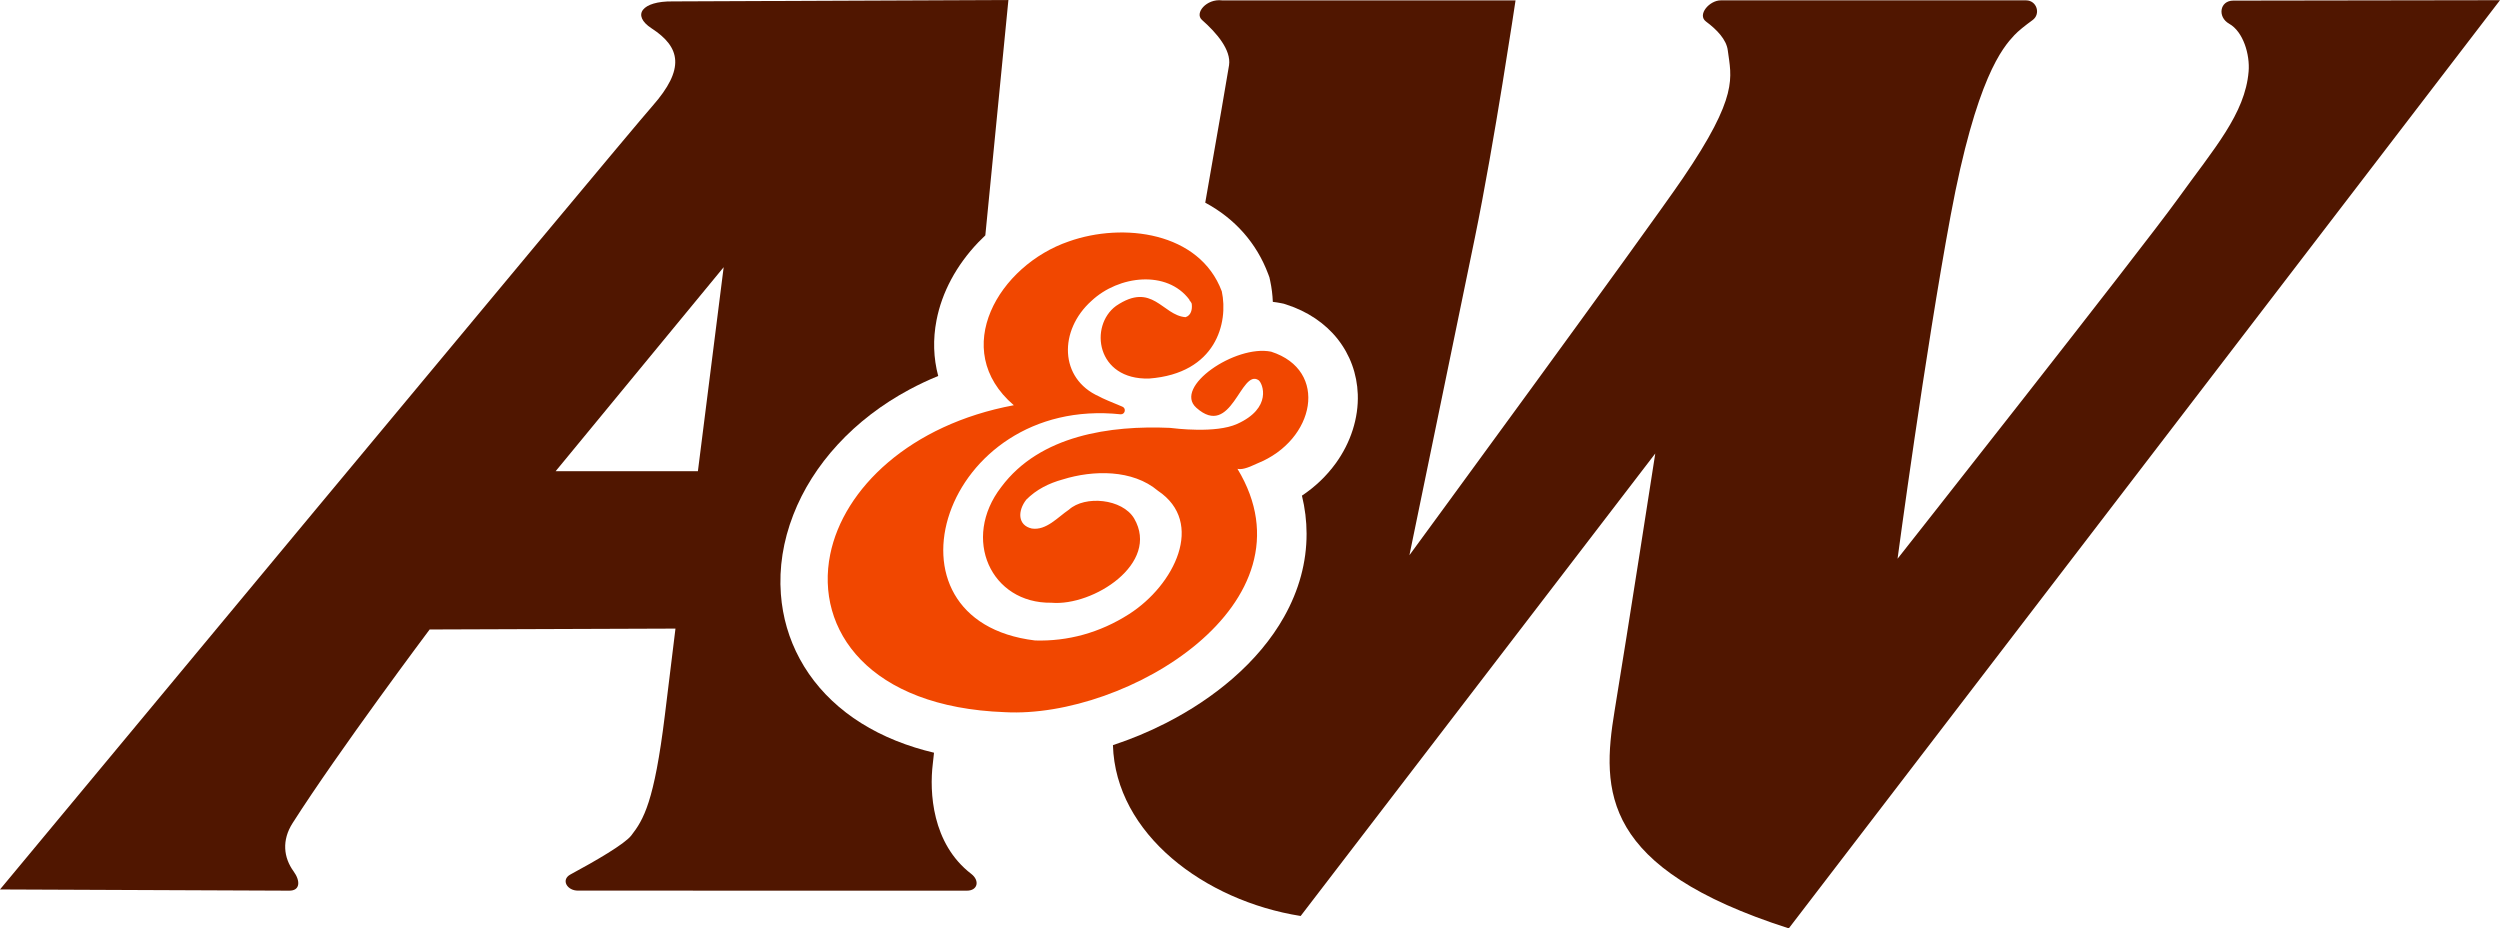
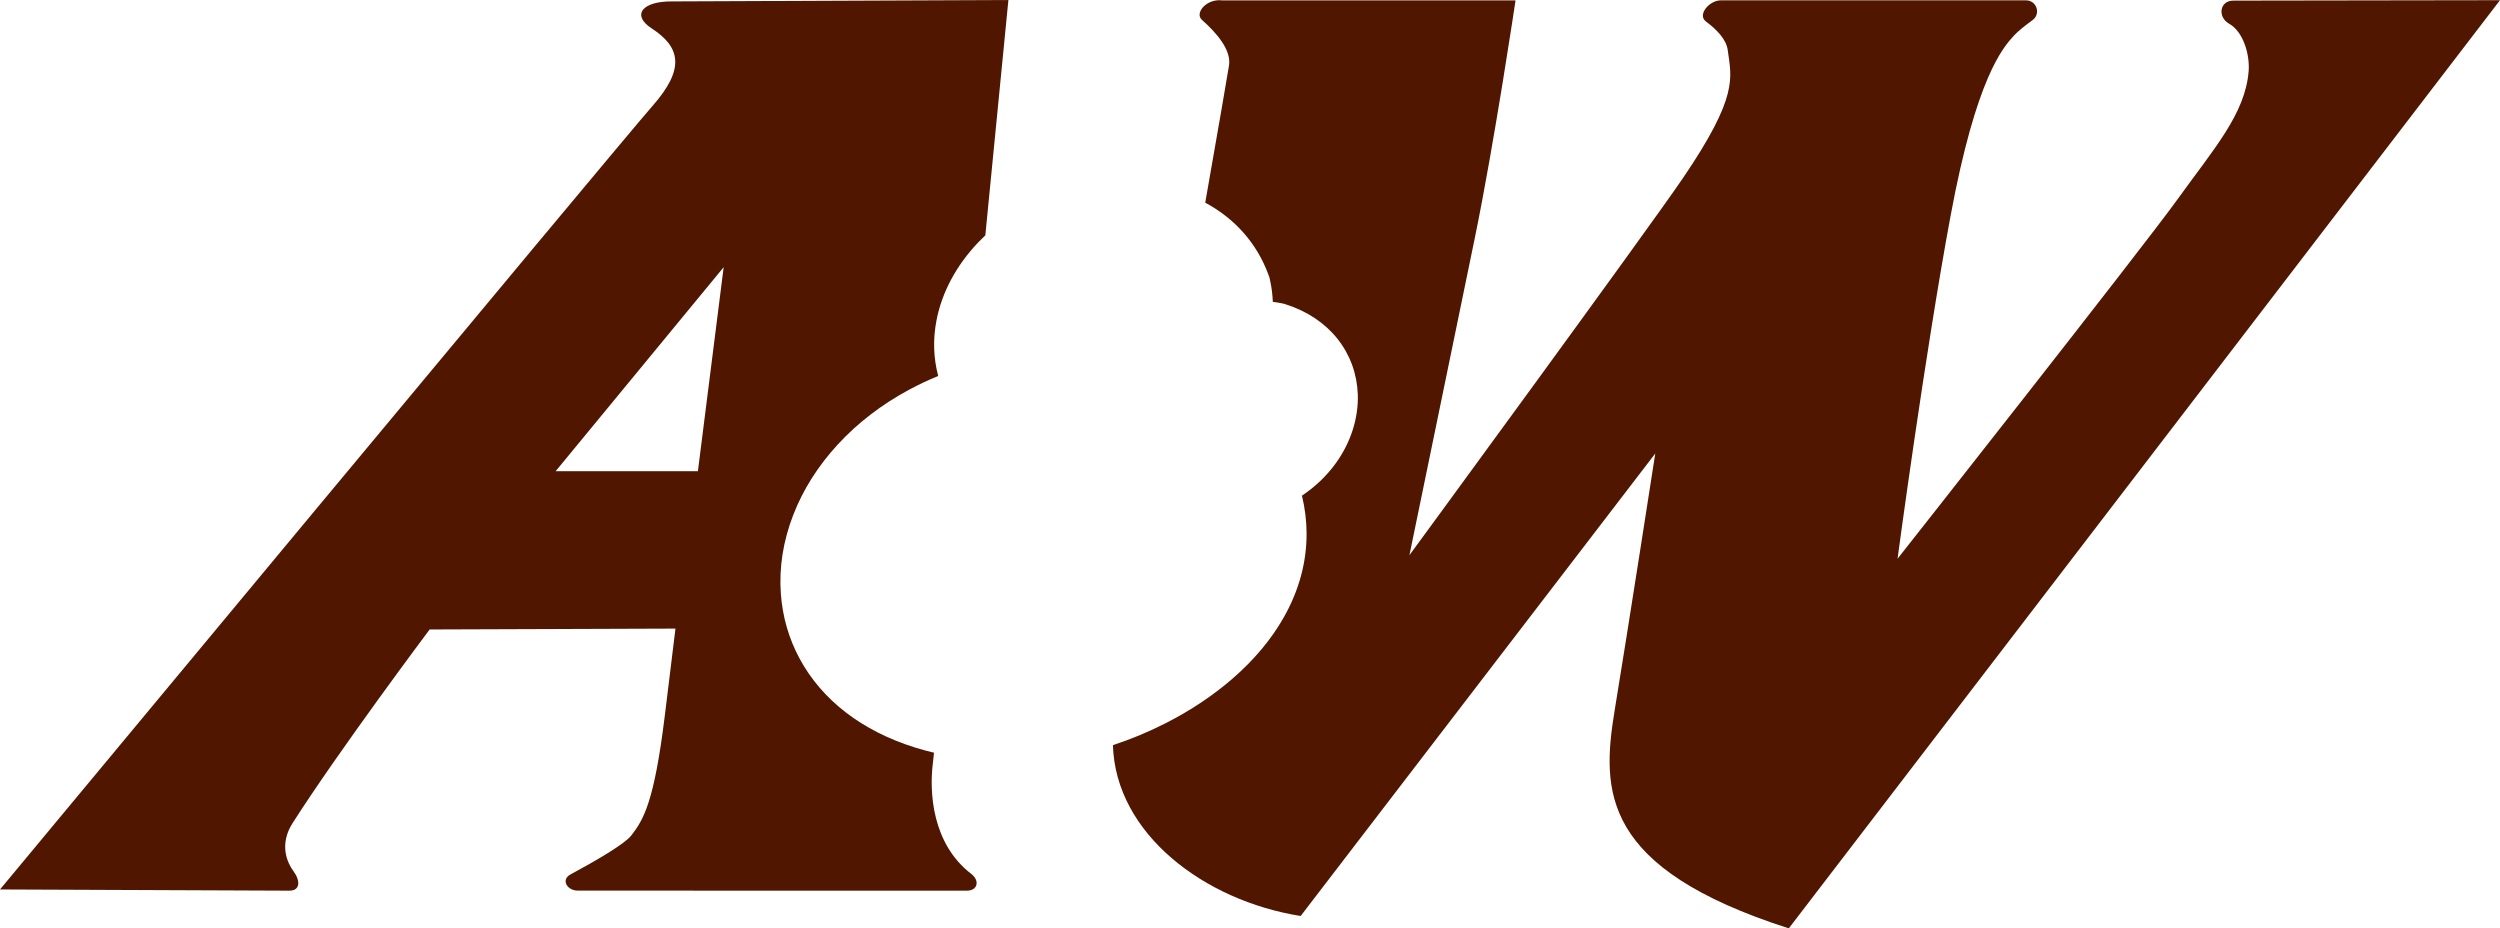
<svg xmlns="http://www.w3.org/2000/svg" id="Layer_2" data-name="Layer 2" width="1992.604" height="739.946" viewBox="0 0 1992.604 739.946">
  <g id="Layer_1-2" data-name="Layer 1">
    <g>
      <g>
        <path d="m674.252,567.901c-15.552-11.968-27.935-26.343-36.803-42.725-8.628-15.938-13.693-33.309-15.056-51.631-1.561-20.99,1.759-42.233,9.869-63.14,7.837-20.203,19.782-39.095,35.504-56.153,15.922-17.274,35.15-32.014,57.152-43.811,7.369-3.951,15.001-7.543,22.875-10.77-3.819-14.331-4.279-29.219-1.361-44.366,4.307-22.351,15.828-43.847,33.317-62.166,1.816-1.902,3.689-3.746,5.601-5.546,10.279-104.682,18.391-187.594,18.391-187.594l-267.656,1.124c-24.318-.321-32.951,10.937-16.704,21.498,23.144,15.044,26.747,32.244.669,61.846C493.973,114.071,0,708.934,0,708.934l230.344.964c9.157.154,9.089-7.925,3.701-15.331-8.118-11.158-9.512-24.912-.853-38.493,36.802-57.723,109.246-154.354,109.246-154.354l195.939-.705-8.458,69.072c-8.458,69.072-16.916,83.168-26.783,95.855-5.339,6.864-28.421,20.229-48.482,31.05-7.784,4.199-2.652,13.029,6.191,12.864l309.795.043c8.744.001,10.404-8.073,3.469-13.397-31.49-24.171-33.322-65.576-30.63-87.65.184-1.511.516-4.548.976-8.911-5.215-1.237-10.296-2.622-15.224-4.165-20.985-6.571-39.482-15.949-54.977-27.874Zm-117.993-192.344h-113.381l133.918-162.593-20.536,162.593Z" fill="#501600" stroke-width="0" />
        <path d="m1780.092.486c-10.938-.077-12.89,13.072-3.356,18.435,11.277,6.343,16.625,24.634,15.506,38.06-2.819,33.831-27.488,61.319-56.385,101.493-28.897,40.175-223.426,286.86-223.426,286.86,0,0,21.849-163.517,42.289-273.468,20.44-109.951,41.584-133.915,50.747-143.782,3.164-3.407,8.68-7.774,14.547-12.033,6.829-4.957,3.321-15.758-5.118-15.758h-243.428c-9.012,0-18.945,11.513-11.706,16.88,8.751,6.488,16.248,14.393,17.344,22.893,2.819,21.849,9.163,35.946-35.946,102.198-29.052,42.669-217.788,300.251-217.788,300.251,0,0,36.65-177.613,52.156-253.029S1207.95.293,1207.95.293h-233.998c-12.334-1.459-22.083,10.171-15.922,15.598,11.605,10.224,23.415,23.915,21.561,36.156-1.072,7.077-8.606,50.375-18.965,109.497,23.637,12.659,40.977,32.293,50.144,56.792l1.006,2.689.607,2.806c1.179,5.457,1.884,11.088,2.112,16.768,2.22.249,4.405.592,6.541,1.028l2.125.434,2.064.664c16.833,5.415,30.981,14.919,40.913,27.484s15.489,27.803,16.069,44.067c.674,18.906-5.57,38.447-17.582,55.021-7.279,10.043-16.4,18.74-26.933,25.758,2.443,10.002,3.683,20.108,3.705,30.27.051,22.773-5.997,45.108-17.974,66.385-9.907,17.6-23.732,34.16-41.09,49.22-15.508,13.455-33.462,25.413-53.362,35.542-13.554,6.898-27.598,12.721-41.92,17.435,2.074,70.764,72.956,124.031,149.63,136.171l282.631-368.618s-21.849,140.963-32.421,205.101-10.572,125.457,138.849,173.385L1992.604.16l-212.512.326Z" fill="#501600" stroke-width="0" />
      </g>
-       <path d="m973.803,232.169c-17.738-47.402-78.752-55.06-121.867-39.755-55.763,19.032-95.618,86.156-43.901,130.575-82.674,15.42-135.68,66.39-146.316,118.82-12.221,60.242,30.901,121.932,139.324,125.826,96.598,5.246,250.471-86.483,185.253-193.967,3.06.68,7.06-.087,16.055-4.394,45.849-18.447,57.085-74.081,10.786-88.976-28.478-5.816-78.153,28.122-59.646,44.664,28.214,25.22,35.364-31.52,49.648-21.936,3.378,2.49,11.139,22.202-17.14,34.888-17.139,7.688-49.458,3.57-53.63,3.106-46.993-2.026-103.438,5.658-134.324,47.137-31.853,41.23-8.227,92.967,39.968,92.245,33.235,2.921,86.819-31.33,65.939-67.182-9.436-15.787-39.181-18.54-51.954-7.015-8.863,5.951-18.064,16.818-29.638,15.04-11.243-2.517-11.43-14.037-4.333-23.058,7.994-8.022,17.986-13.038,28.974-16.043,24.241-7.575,55.732-8.112,75.934,9.021,37.827,25.293,13.115,75.181-22.98,98.262-23.524,15.07-49.054,21.802-74.935,21.056-130.256-15.682-73.8-195.33,68.211-180.273,3.547.132,4.604-4.774,1.316-6.111-7.987-3.246-16.201-6.707-18.569-8.133-31.822-14.173-32.169-52.789-5.994-76.197,21.737-20.349,60.146-24.702,77.933-1.003,0,1.003,1.999,2.002,1.999,4.011.37,3.748-.512,8.604-4.996,10.023-18.554-1.417-26.339-28.687-55.386-8.975-21.539,15.775-15.89,59.139,26.43,57.879,53.37-4.085,63.243-44.545,57.842-69.538Z" fill="#f14700" stroke-width="0" />
    </g>
  </g>
</svg>